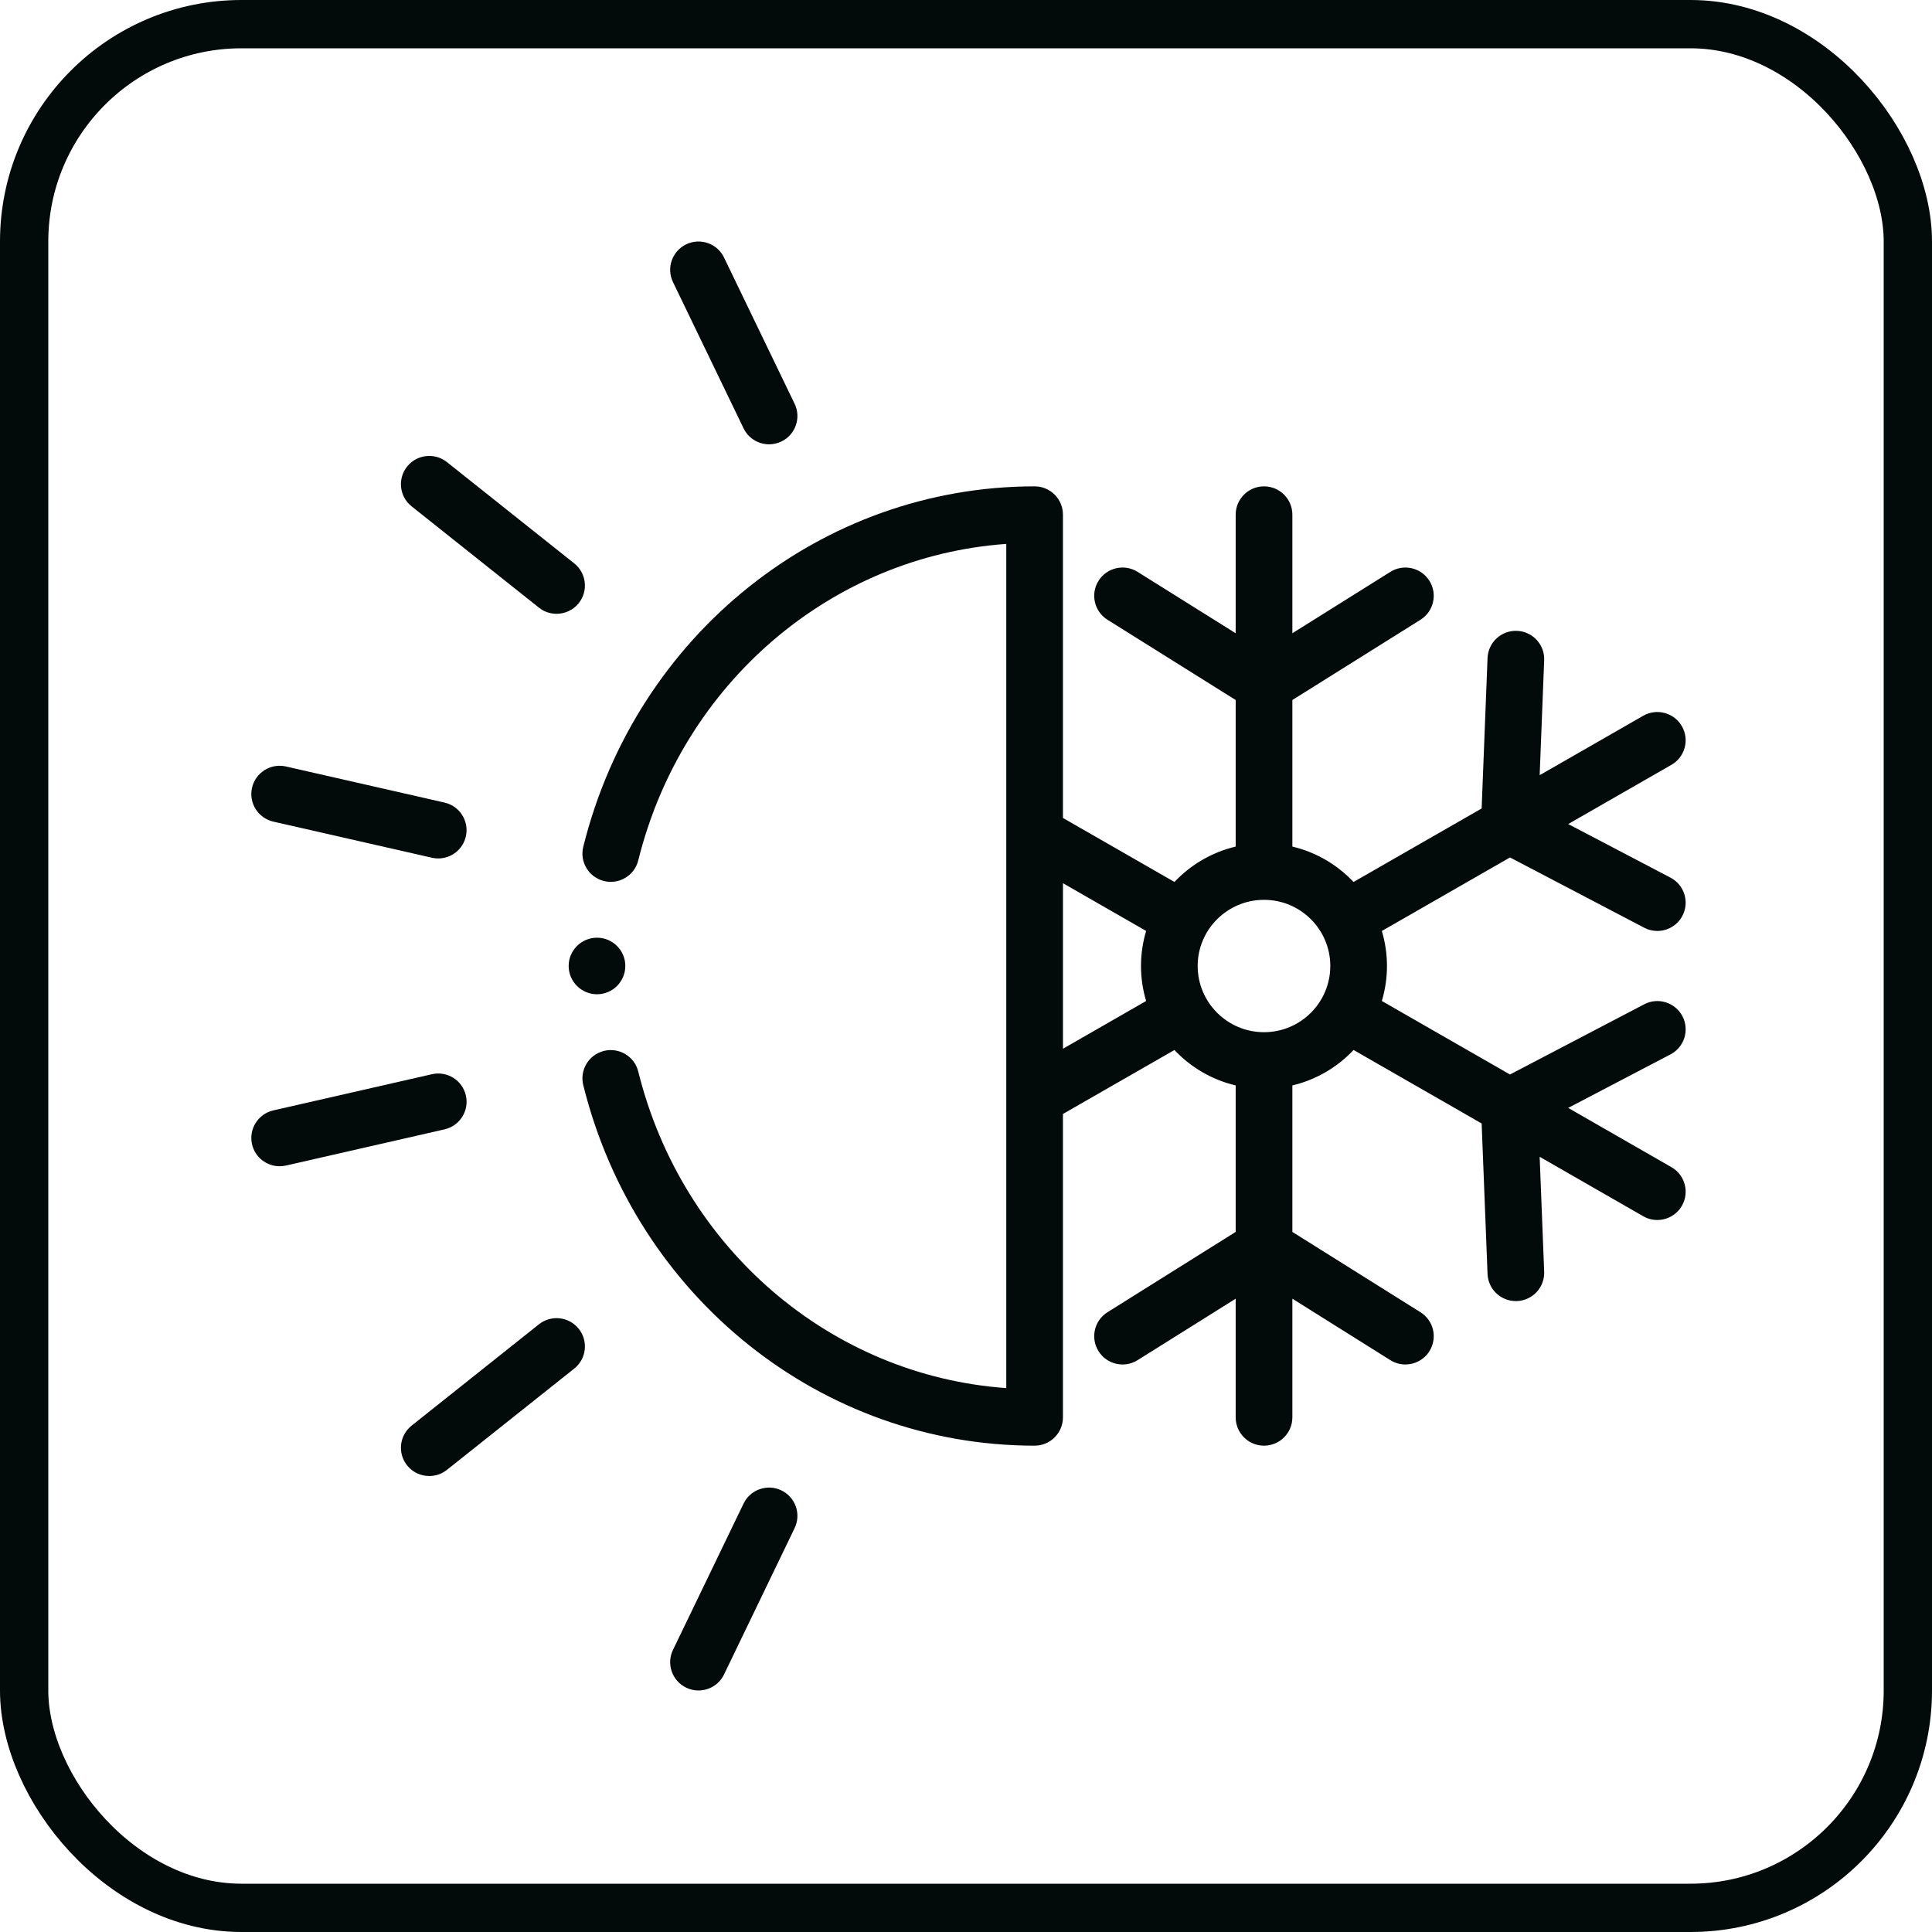
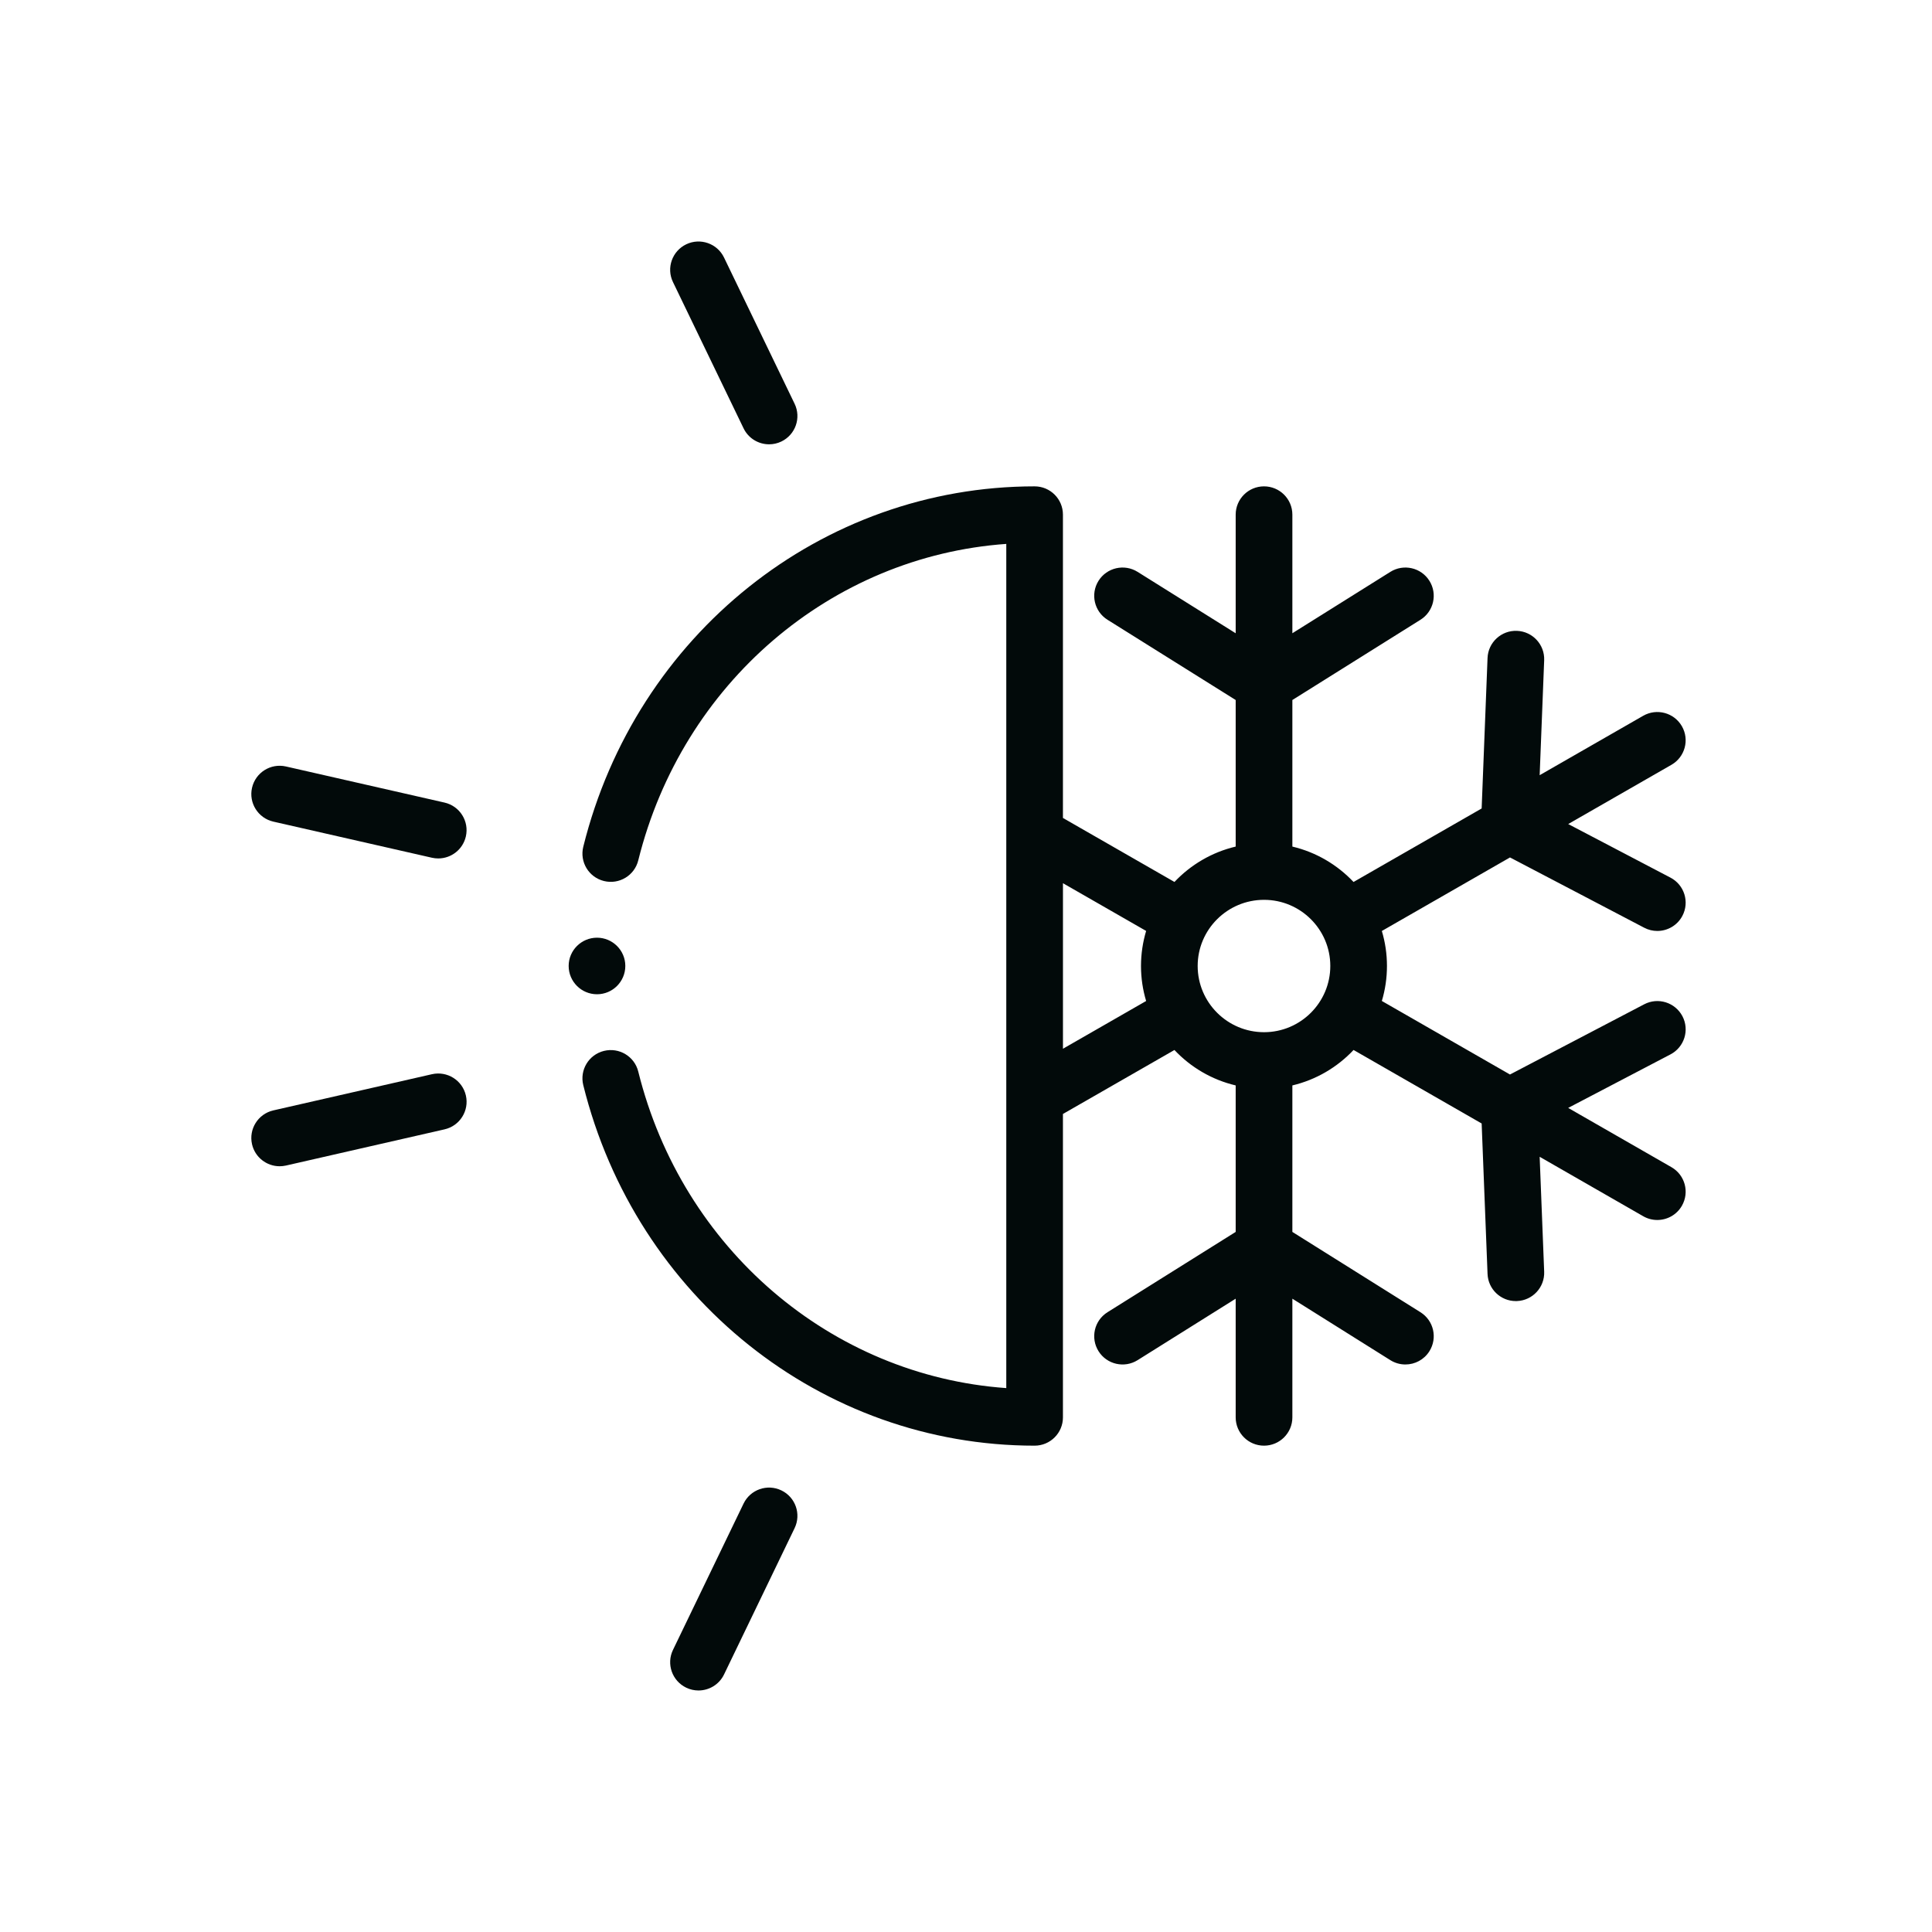
<svg xmlns="http://www.w3.org/2000/svg" width="80" height="80" viewBox="0 0 80 80" fill="none">
-   <rect x="1" y="1" width="78" height="78" rx="9" stroke="#020A0A" stroke-width="2" />
  <g clip-path="url(#clip0_84_1885)">
    <path d="M69.212 48.331L64.935 45.876L69.171 43.66C69.745 43.36 69.966 42.652 69.666 42.079C69.364 41.506 68.655 41.285 68.082 41.586L62.525 44.493L57.219 41.448C57.357 40.988 57.431 40.502 57.431 39.999C57.431 39.495 57.357 39.01 57.219 38.55L62.526 35.505L68.081 38.414C68.255 38.506 68.442 38.549 68.625 38.549C69.047 38.549 69.456 38.321 69.665 37.922C69.966 37.349 69.745 36.641 69.171 36.341L64.936 34.122L69.211 31.669C69.772 31.347 69.966 30.631 69.643 30.07C69.32 29.51 68.603 29.317 68.041 29.639L63.754 32.099L63.941 27.338C63.966 26.692 63.461 26.147 62.814 26.122C62.167 26.096 61.621 26.6 61.596 27.246L61.352 33.477L56.047 36.521C55.375 35.808 54.499 35.288 53.514 35.055V28.986L58.819 25.663C59.367 25.319 59.533 24.596 59.188 24.049C58.844 23.501 58.12 23.336 57.571 23.68L53.514 26.221V21.31C53.514 20.663 52.988 20.139 52.34 20.139C51.692 20.139 51.167 20.663 51.167 21.31V26.222L47.106 23.68C46.557 23.336 45.833 23.501 45.488 24.049C45.144 24.597 45.31 25.32 45.859 25.663L51.167 28.986V35.055C50.181 35.288 49.305 35.807 48.632 36.52L44.014 33.87V21.31C44.014 20.663 43.489 20.139 42.841 20.139C34.019 20.139 26.334 26.276 24.152 35.063C23.996 35.691 24.379 36.326 25.008 36.481C25.637 36.637 26.274 36.254 26.429 35.626C28.254 28.28 34.426 23.037 41.668 22.522V57.478C34.425 56.964 28.253 51.719 26.429 44.371C26.274 43.743 25.637 43.361 25.008 43.516C24.379 43.671 23.996 44.306 24.152 44.934C26.333 53.723 34.019 59.862 42.841 59.862C43.489 59.862 44.014 59.337 44.014 58.691V46.127L48.631 43.478C49.303 44.192 50.18 44.712 51.167 44.945V51.011L45.858 54.337C45.309 54.681 45.144 55.404 45.489 55.952C45.833 56.499 46.557 56.665 47.106 56.321L51.167 53.776V58.691C51.167 59.337 51.692 59.862 52.34 59.862C52.988 59.862 53.514 59.337 53.514 58.691V53.776L57.571 56.321C57.765 56.442 57.98 56.5 58.194 56.5C58.584 56.5 58.966 56.306 59.188 55.952C59.533 55.404 59.368 54.681 58.819 54.337L53.514 51.011V44.945C54.5 44.711 55.376 44.191 56.048 43.477L61.352 46.521L61.596 52.75C61.62 53.381 62.14 53.875 62.767 53.875C62.783 53.875 62.799 53.875 62.814 53.874C63.461 53.849 63.966 53.305 63.941 52.659L63.754 47.9L68.041 50.361C68.225 50.467 68.426 50.517 68.625 50.517C69.031 50.517 69.426 50.307 69.643 49.93C69.966 49.369 69.773 48.654 69.212 48.331ZM44.015 43.426V36.572L47.459 38.548C47.322 39.008 47.246 39.495 47.246 39.998C47.246 40.503 47.321 40.989 47.459 41.449L44.015 43.426ZM52.341 42.741C50.826 42.741 49.593 41.511 49.593 39.998C49.593 38.488 50.826 37.26 52.341 37.26C53.854 37.26 55.085 38.488 55.085 39.998C55.085 41.511 53.854 42.741 52.341 42.741Z" fill="#020A0A" />
    <path d="M24.721 41.17C25.367 41.17 25.893 40.645 25.893 39.997C25.893 39.353 25.367 38.828 24.721 38.828C24.073 38.828 23.547 39.353 23.547 39.997C23.547 40.645 24.073 41.17 24.721 41.17Z" fill="#020A0A" />
-     <path d="M17.043 20.966L22.315 25.161C22.531 25.333 22.79 25.416 23.046 25.416C23.391 25.416 23.733 25.265 23.964 24.976C24.368 24.47 24.285 23.733 23.779 23.33L18.506 19.134C18 18.731 17.261 18.814 16.857 19.32C16.454 19.826 16.537 20.562 17.043 20.966Z" fill="#020A0A" />
    <path d="M30.789 17.735C30.991 18.154 31.41 18.398 31.847 18.398C32.017 18.398 32.191 18.361 32.355 18.282C32.939 18.001 33.184 17.301 32.903 16.719L29.98 10.663C29.699 10.081 28.998 9.836 28.415 10.116C27.831 10.397 27.585 11.097 27.866 11.679L30.789 17.735Z" fill="#020A0A" />
-     <path d="M22.315 54.837L17.043 59.033C16.537 59.436 16.454 60.173 16.857 60.679C17.089 60.969 17.431 61.119 17.776 61.119C18.032 61.119 18.29 61.036 18.506 60.864L23.779 56.669C24.285 56.266 24.368 55.529 23.964 55.023C23.56 54.517 22.822 54.434 22.315 54.837Z" fill="#020A0A" />
    <path d="M32.355 61.714C31.771 61.433 31.07 61.678 30.789 62.261L27.866 68.32C27.585 68.903 27.831 69.602 28.415 69.883C28.579 69.962 28.752 69.999 28.923 69.999C29.359 69.999 29.779 69.755 29.981 69.336L32.903 63.277C33.184 62.694 32.939 61.994 32.355 61.714Z" fill="#020A0A" />
    <path d="M11.319 34.022L17.885 35.517C17.974 35.537 18.061 35.546 18.148 35.546C18.683 35.546 19.166 35.178 19.29 34.635C19.434 34.005 19.039 33.377 18.407 33.233L11.84 31.738C11.208 31.595 10.58 31.989 10.436 32.62C10.292 33.25 10.687 33.878 11.319 34.022Z" fill="#020A0A" />
    <path d="M19.291 45.362C19.146 44.731 18.517 44.337 17.885 44.481L11.318 45.979C10.687 46.123 10.292 46.751 10.436 47.382C10.56 47.924 11.044 48.292 11.579 48.292C11.665 48.292 11.753 48.282 11.841 48.263L18.408 46.764C19.04 46.62 19.435 45.992 19.291 45.362Z" fill="#020A0A" />
  </g>
  <defs>
    <clipPath id="clip0_84_1885">
      <rect width="60" height="60" fill="white" transform="translate(10 10)" />
    </clipPath>
  </defs>
</svg>